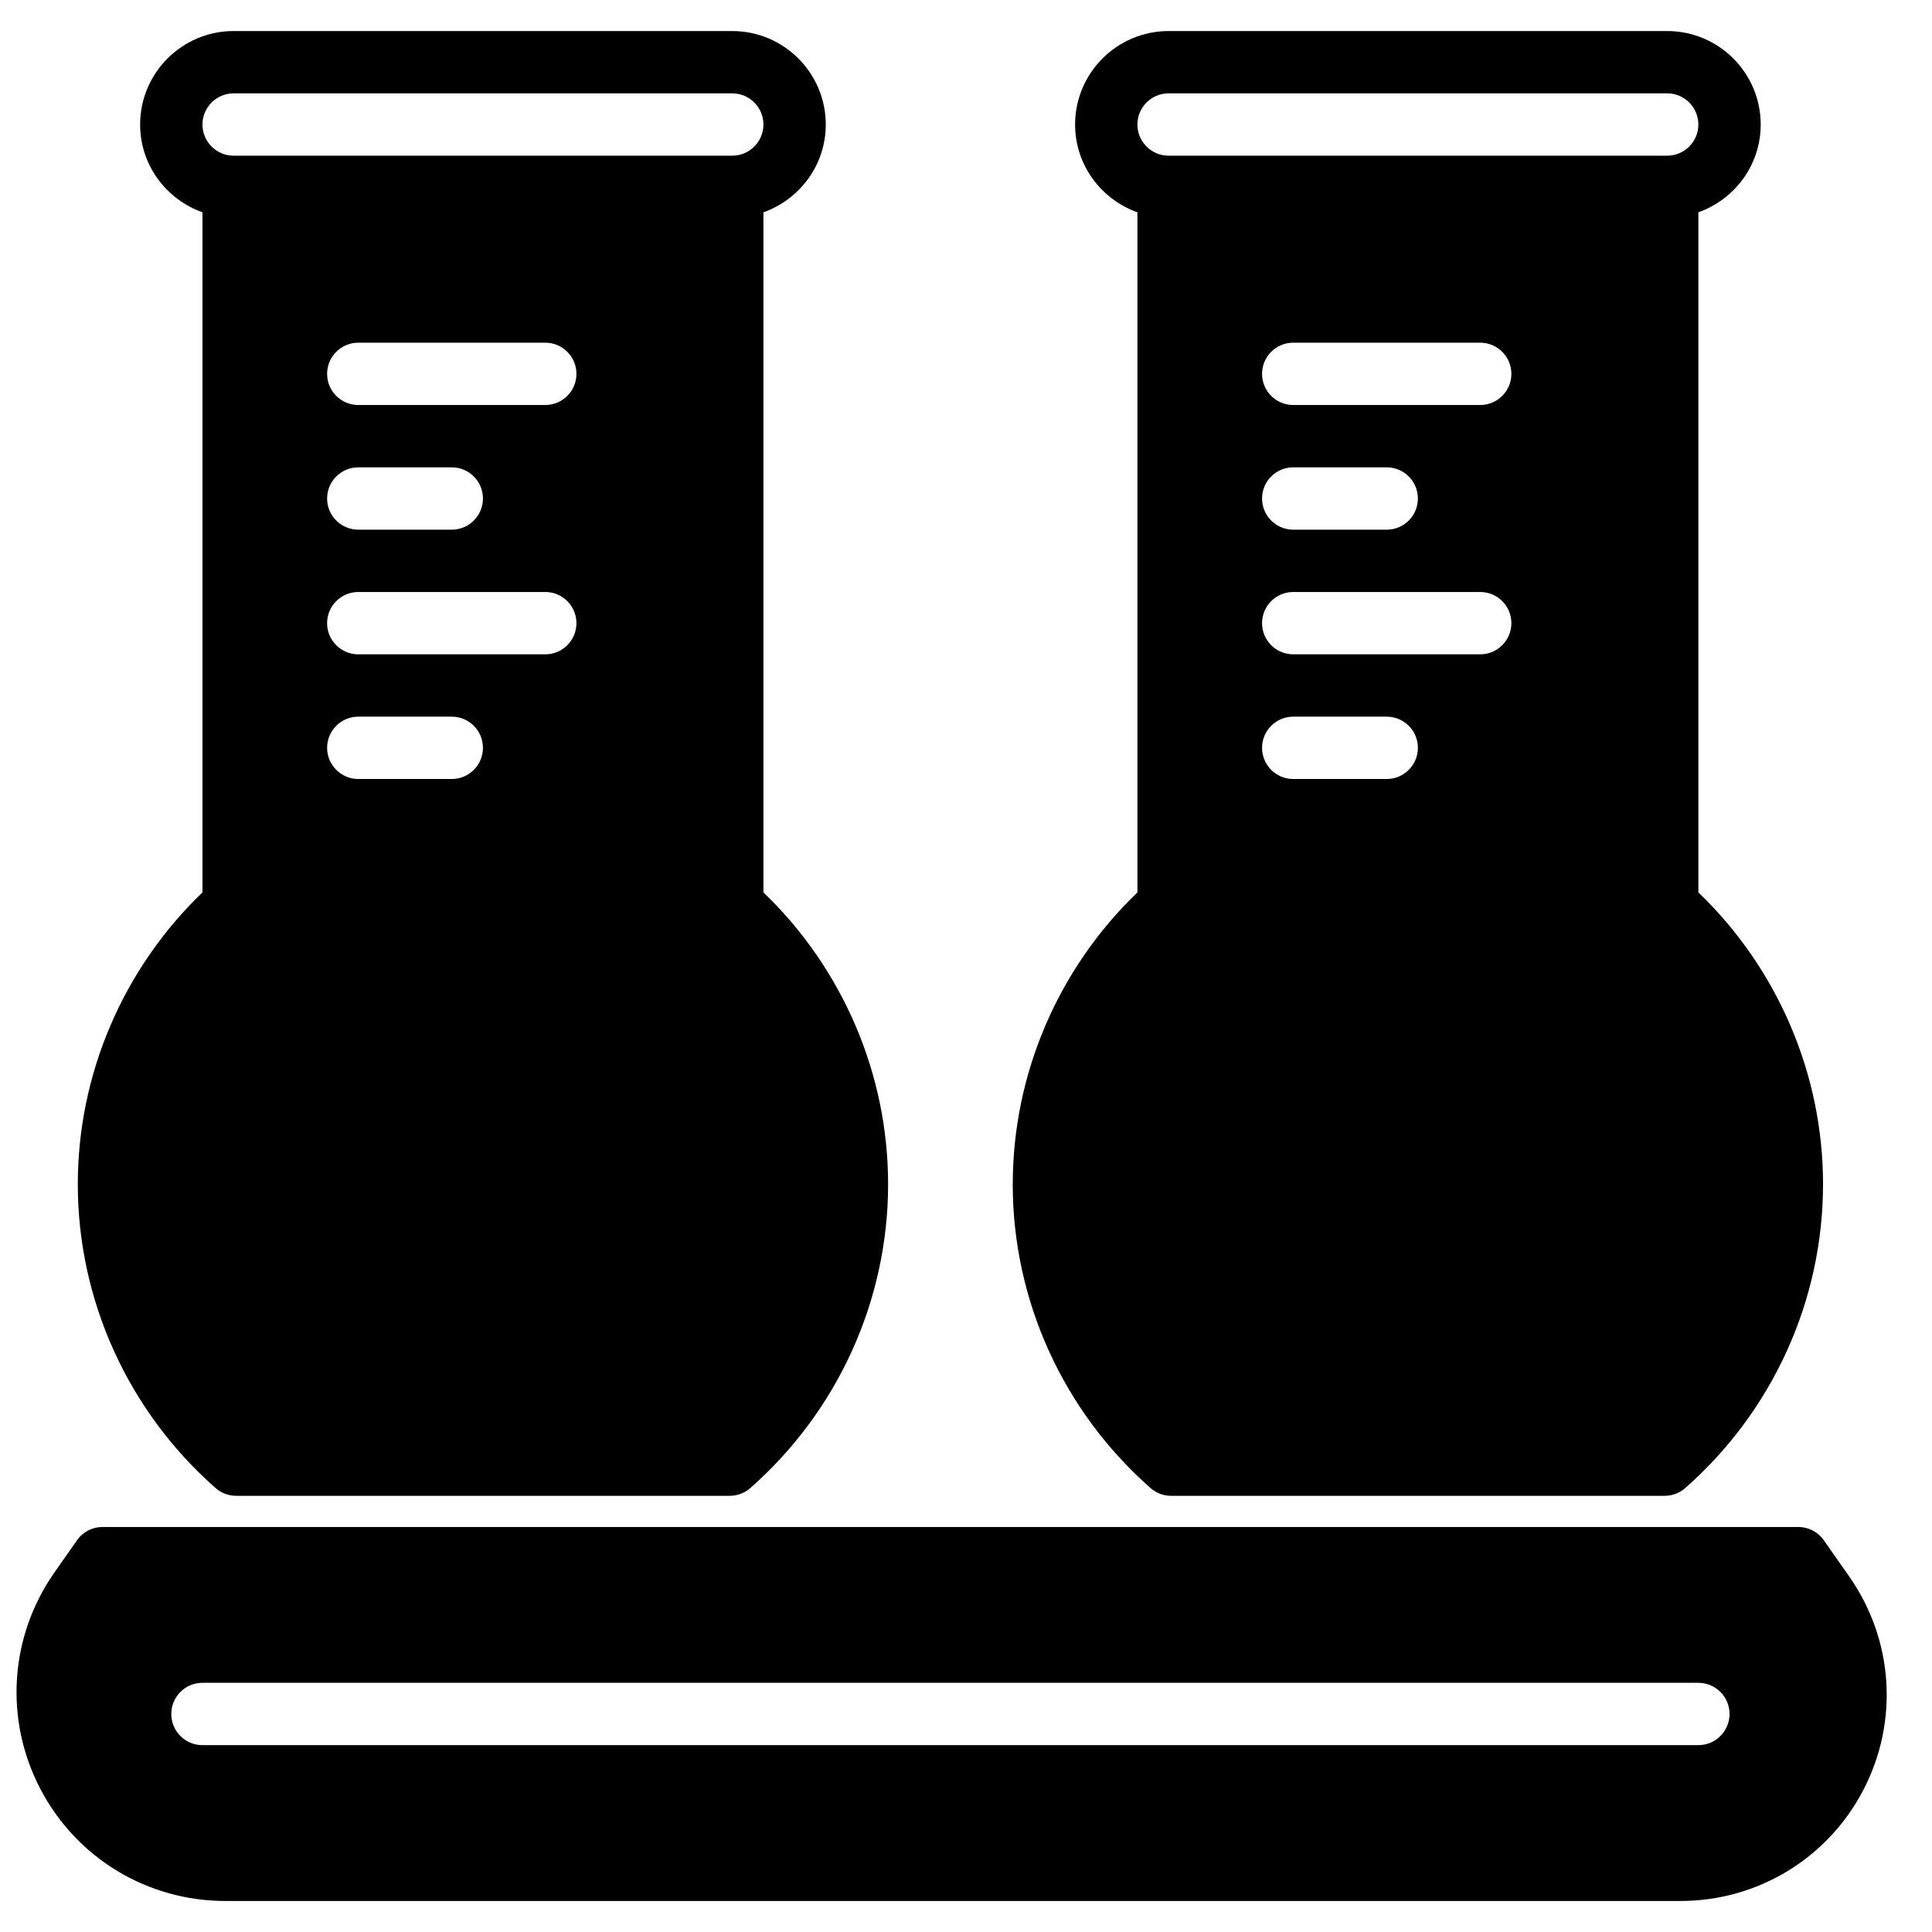
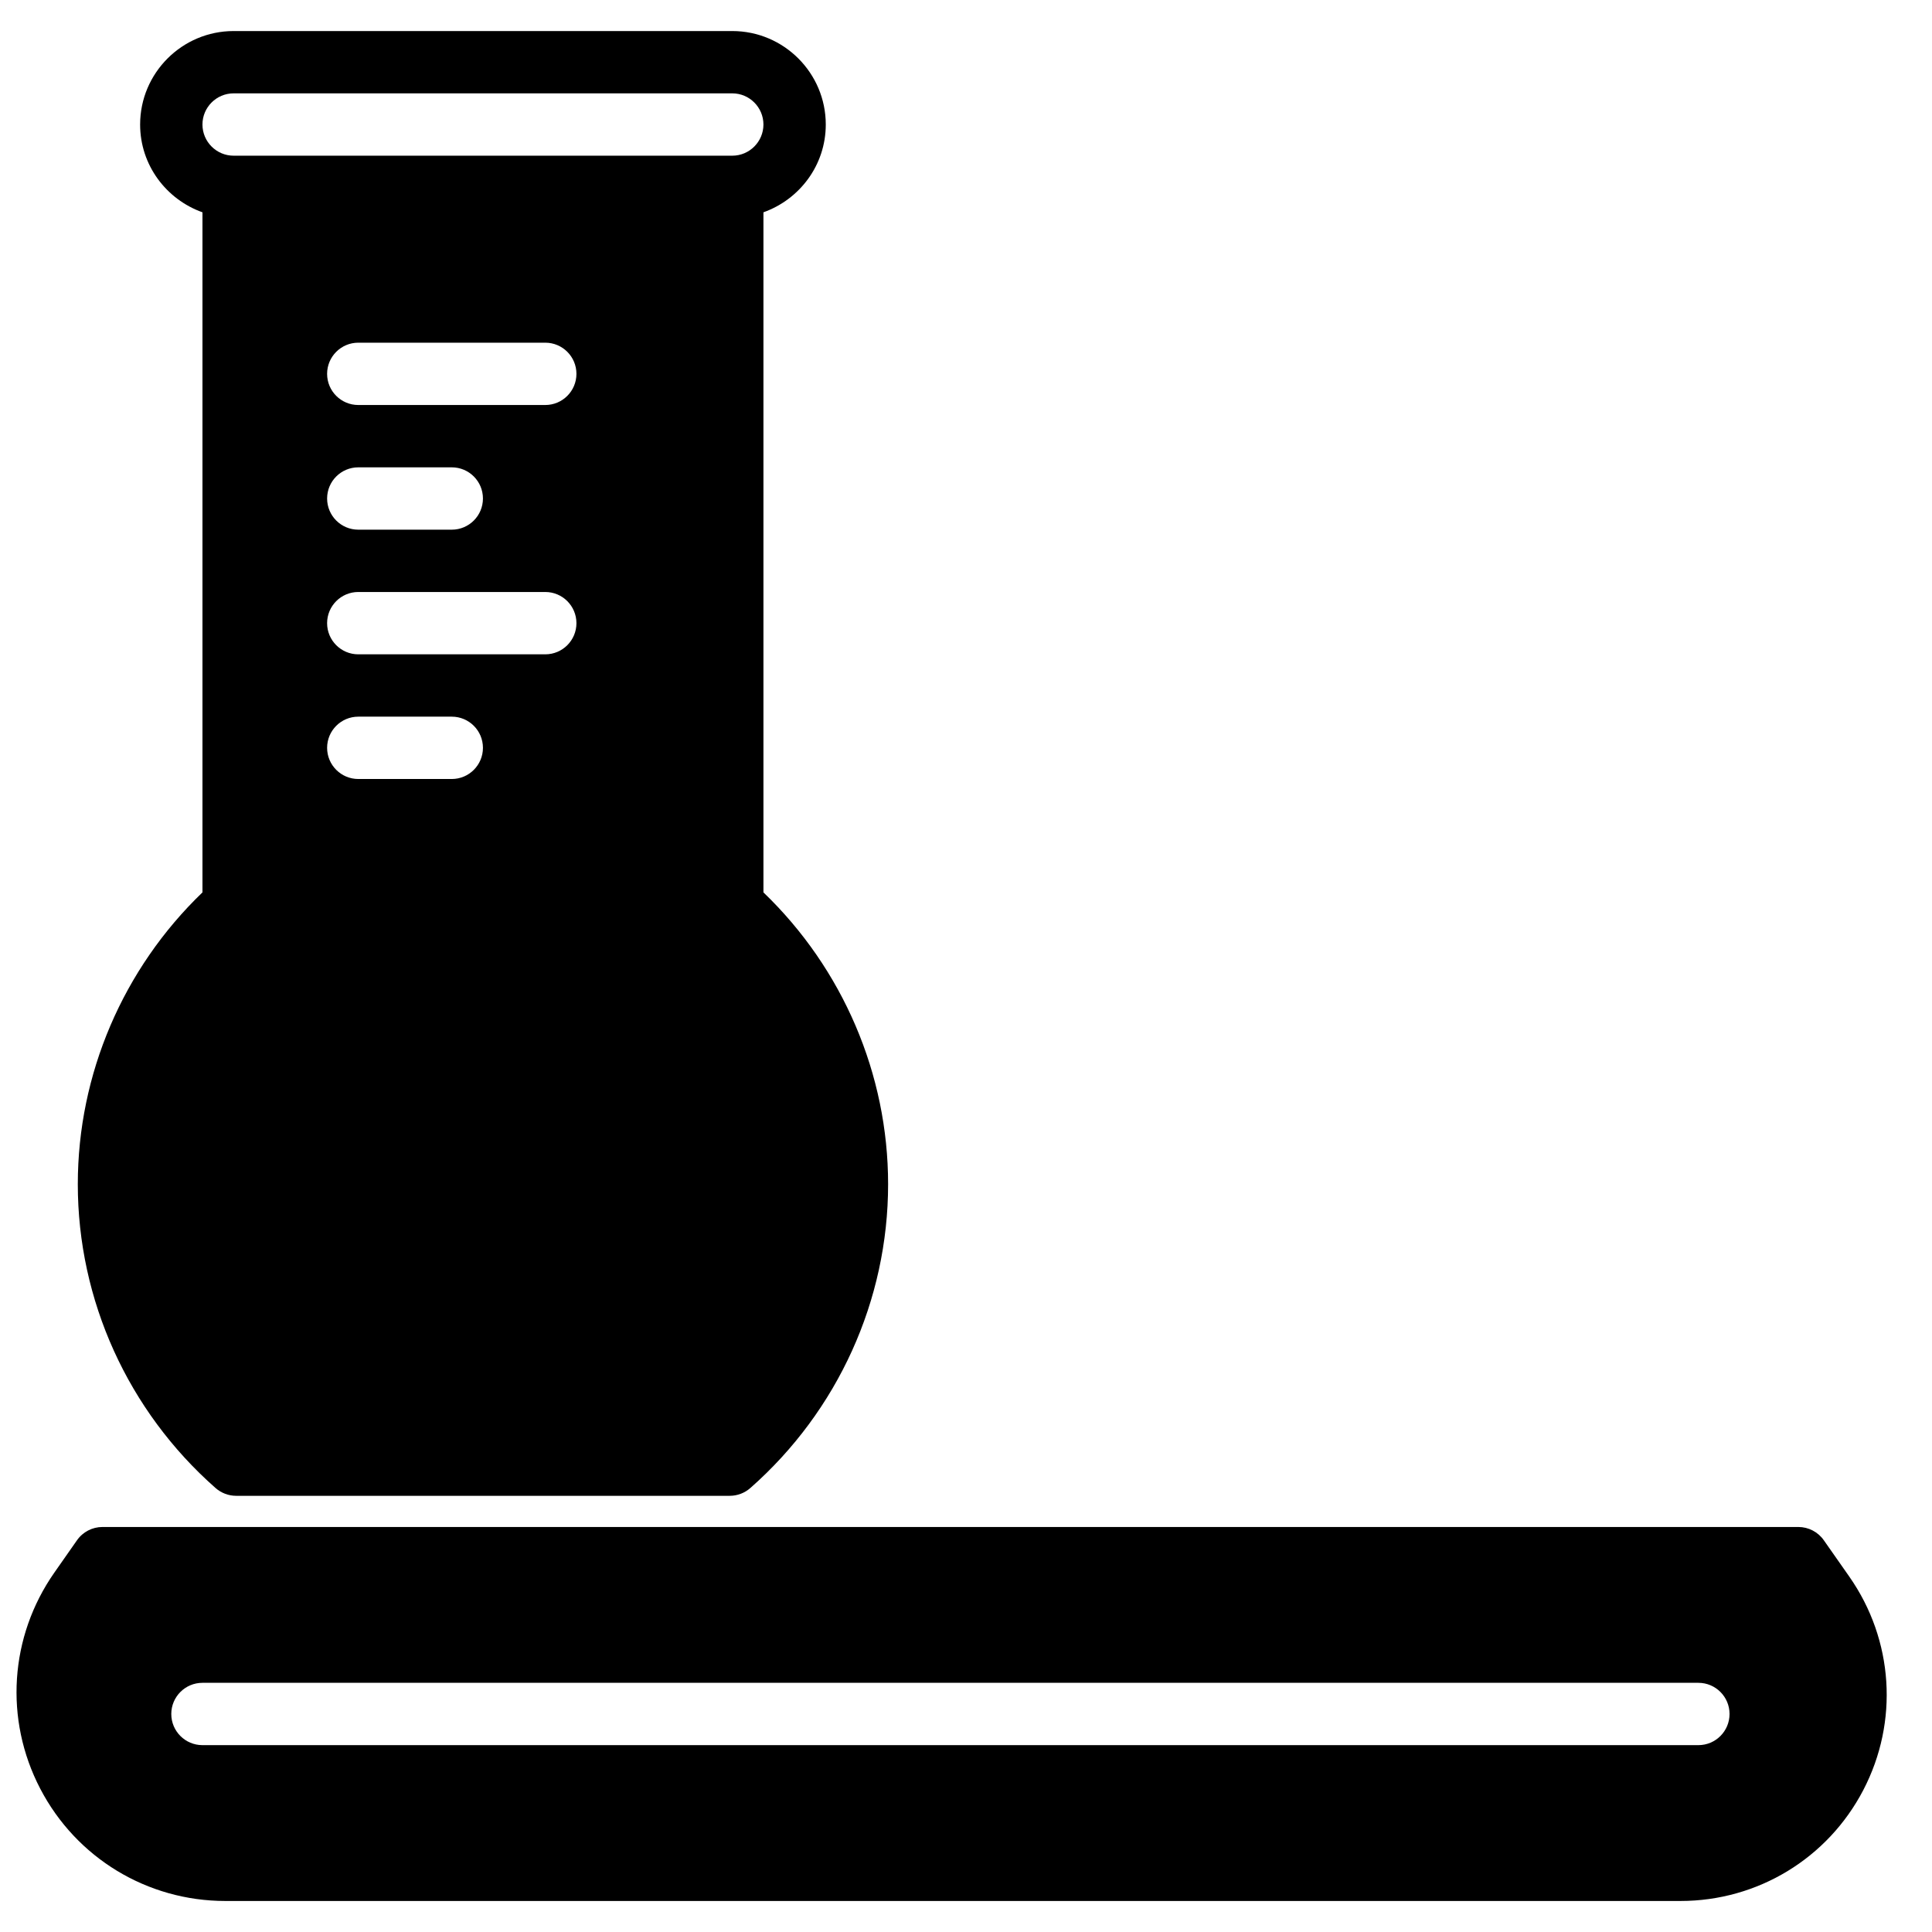
<svg xmlns="http://www.w3.org/2000/svg" width="800px" height="800px" version="1.1" viewBox="144 144 512 512">
  <defs>
    <clipPath id="a">
      <path d="m148.09 548h495.91v100h-495.91z" />
    </clipPath>
  </defs>
  <g clip-path="url(#a)">
    <path d="m594.09 606.48h-396.44c-4.559 0-8.258-3.699-8.258-8.258s3.699-8.258 8.258-8.258h396.44c4.559 0 8.258 3.699 8.258 8.258s-3.699 8.258-8.258 8.258m40.008-44.641-6.758-9.645c-1.543-2.215-4.07-3.527-6.762-3.527h-449.42c-2.691 0-5.219 1.312-6.762 3.527l-5.988 8.555c-11.867 16.957-13.316 38.902-3.75 57.262 9.555 18.359 28.363 29.766 49.059 29.766h385.63c20.441 0 39-11.266 48.449-29.395 9.441-18.129 8.02-39.793-3.699-56.543" fill-rule="evenodd" />
  </g>
-   <path d="m453.68 168.74h132.14c4.551 0 8.262 3.707 8.262 8.258s-3.711 8.262-8.262 8.262h-132.14c-4.551 0-8.258-3.711-8.258-8.262s3.707-8.258 8.258-8.258m82.59 82.59h-49.555c-4.559 0-8.258-3.699-8.258-8.258 0-4.559 3.699-8.258 8.258-8.258h49.555c4.559 0 8.262 3.699 8.262 8.258 0 4.559-3.703 8.258-8.262 8.258m-57.812 24.777c0-4.559 3.699-8.258 8.258-8.258h24.777c4.559 0 8.262 3.699 8.262 8.258 0 4.562-3.703 8.262-8.262 8.262h-24.777c-4.559 0-8.258-3.699-8.258-8.262m57.812 41.297h-49.555c-4.559 0-8.258-3.699-8.258-8.258 0-4.559 3.699-8.262 8.258-8.262h49.555c4.559 0 8.262 3.703 8.262 8.262 0 4.559-3.703 8.258-8.262 8.258m-24.777 33.039h-24.777c-4.559 0-8.258-3.703-8.258-8.262s3.699-8.258 8.258-8.258h24.777c4.559 0 8.262 3.699 8.262 8.258s-3.703 8.262-8.262 8.262m-99.109 107.37c0 30.75 13.305 60.094 36.508 80.527 1.508 1.328 3.449 2.066 5.457 2.066h130.81c2.008 0 3.949-0.738 5.461-2.066 23.199-20.434 36.504-49.777 36.504-80.527 0-29.121-11.992-57.094-33.035-77.32v-180.23c9.59-3.418 16.516-12.504 16.516-23.258 0-13.66-11.113-24.777-24.777-24.777h-132.14c-13.66 0-24.777 11.117-24.777 24.777 0 10.754 6.93 19.84 16.52 23.258v180.23c-21.047 20.227-33.039 48.199-33.039 77.32" fill-rule="evenodd" />
  <path d="m205.91 168.74h132.15c4.551 0 8.258 3.707 8.258 8.258s-3.707 8.262-8.258 8.262h-132.15c-4.551 0-8.258-3.711-8.258-8.262s3.707-8.258 8.258-8.258m82.594 82.59h-49.555c-4.559 0-8.262-3.699-8.262-8.258 0-4.559 3.703-8.258 8.262-8.258h49.555c4.559 0 8.258 3.699 8.258 8.258 0 4.559-3.699 8.258-8.258 8.258m-57.816 24.777c0-4.559 3.703-8.258 8.262-8.258h24.777c4.559 0 8.258 3.699 8.258 8.258 0 4.562-3.699 8.262-8.258 8.262h-24.777c-4.559 0-8.262-3.699-8.262-8.262m57.816 41.297h-49.555c-4.559 0-8.262-3.699-8.262-8.258 0-4.559 3.703-8.262 8.262-8.262h49.555c4.559 0 8.258 3.703 8.258 8.262 0 4.559-3.699 8.258-8.258 8.258m-24.777 33.039h-24.777c-4.559 0-8.262-3.703-8.262-8.262s3.703-8.258 8.262-8.258h24.777c4.559 0 8.258 3.699 8.258 8.258s-3.699 8.262-8.258 8.262m-99.109 107.37c0 30.75 13.305 60.094 36.504 80.527 1.512 1.328 3.453 2.066 5.461 2.066h130.81c2.008 0 3.945-0.738 5.457-2.066 23.203-20.434 36.508-49.777 36.508-80.527 0-29.121-11.992-57.094-33.039-77.32v-180.23c9.59-3.418 16.52-12.504 16.52-23.258 0-13.66-11.117-24.777-24.777-24.777h-132.15c-13.66 0-24.777 11.117-24.777 24.777 0 10.754 6.93 19.84 16.52 23.258v180.23c-21.043 20.227-33.035 48.199-33.035 77.32" fill-rule="evenodd" />
</svg>